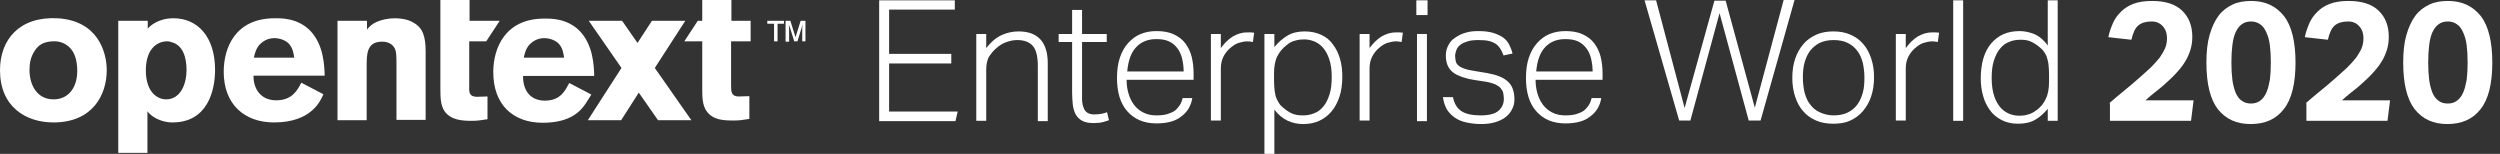
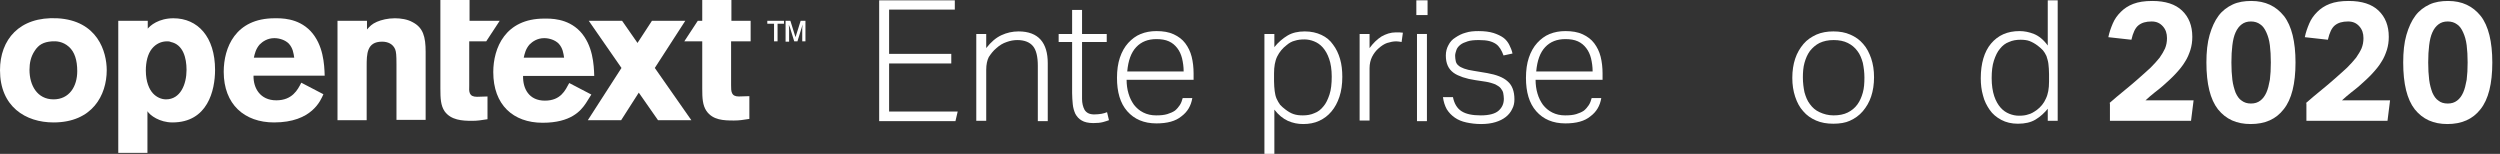
<svg xmlns="http://www.w3.org/2000/svg" width="780" height="48" viewBox="0 0 780 48" fill="none">
  <rect x="0" y="0" width="780" height="48" fill="#333333" stroke="none" />
  <g clip-path="url(#clip0)">
    <path d="M33.3 21.9C33.3 29.7 28.8 38.2 16.7 38.2C8 38.2 0 33.3 0 21.9C0 12.4 6 5.1 17.9 5.7C30.5 6.4 33.3 16.2 33.3 21.9ZM10.8 15.9C9.6 17.7 9.2 19.7 9.2 21.8C9.2 26.6 11.6 31 16.7 31C21.6 31 24.1 27 24.1 22.2C24.1 18.8 23.3 16.2 21.5 14.6C19.6 12.9 17.5 12.8 16.2 12.9C13.5 13.1 12 14 10.8 15.9Z" fill="white" />
    <path d="M114.5 9.2C115.4 8.2 116 7.5 117.6 6.8C119 6.2 121 5.7 123.2 5.7C125 5.7 127.1 6 128.7 6.9C132 8.6 132.8 11.4 132.8 16.2V37.4H123.7V20C123.7 17.2 123.6 16.2 123.3 15.4C122.6 13.7 121 13 119.2 13C114.4 13 114.4 16.9 114.4 20.7V37.5H105.3V6.5H114.5V9.2Z" fill="white" />
    <path d="M100.9 29.4C100.1 31.2 97.4 38.2 85.5 38.2C76.3 38.2 69.8 32.6 69.8 22.4C69.8 14.9 73.4 5.7 85.7 5.7C87.5 5.7 92.9 5.5 96.9 9.7C100.9 14 101.2 20.1 101.3 23.6H79.1C79 27.5 81.2 31.3 86.2 31.3C91.2 31.3 92.9 28 94 25.8L100.9 29.4ZM91.8 18C91.6 16.7 91.4 15 90.1 13.6C89 12.5 87.2 11.9 85.6 11.9C83.4 11.9 81.9 13 81 13.9C79.8 15.3 79.5 16.7 79.2 18H91.8Z" fill="white" />
    <path d="M228.1 12.9H234.2V6.5H228.2V0H219.1V6.5H217.7L213.5 12.9H219.1V27.6C219.1 30.6 219.2 32.8 220.4 34.6C222.4 37.5 225.8 37.6 229 37.6C230.7 37.6 231.9 37.4 233.8 37.1V30L230.5 30.1C228.1 30.1 228.1 28.5 228.1 26.6V12.9Z" fill="white" />
    <path d="M137.4 0H146.5V6.5H155.9L151.7 12.9H146.4V26.7C146.3 28.6 146.3 30.2 148.8 30.2L152.1 30.1V37.2C150.1 37.5 149 37.7 147.3 37.7C144.2 37.7 140.7 37.5 138.7 34.7C137.5 32.9 137.4 30.7 137.4 27.7V0Z" fill="white" />
    <path d="M242.6 12.9H241.5V7.4H239.4V6.5H244.6V7.4H242.6V12.9ZM251.4 12.9H250.3V8.9L250.4 7.6L250.1 8.7L248.8 12.9H247.8L246.5 8.7L246.1 7.7L246.2 9V13H245.1V6.5H246.6L248.2 11.6L249.8 6.5H251.3V12.9H251.4Z" fill="white" />
    <path d="M184.5 29.5L182.8 32.2C181.2 34.6 178.1 38.3 169.3 38.3C160.1 38.3 153.9 32.7 153.9 22.5C153.9 15 157.6 5.8 169.8 5.8C171.6 5.8 177 5.6 181 9.8C185 14.1 185.3 20.2 185.4 23.7H163.2C163.1 27.6 165 31.4 170 31.4C175 31.4 176.4 28.1 177.6 25.9L184.5 29.5ZM176 18C175.8 16.7 175.6 15 174.3 13.6C173.2 12.5 171.4 11.9 169.8 11.9C167.6 11.9 166.1 13 165.2 13.9C164 15.3 163.7 16.7 163.4 18H176Z" fill="white" />
    <path d="M215.7 37.5L204.3 21.2L213.8 6.5H203.4L198.9 13.4L194.1 6.5H183.7L193.9 21.2L183.4 37.5H193.8L199.3 28.9L205.3 37.5H215.7Z" fill="white" />
    <path d="M45.9 9.2C46.8 7.9 49.6 5.7 54.1 5.7C61.7 5.7 67.1 11.5 67.1 21.8C67.1 28.2 64.8 38.2 53.8 38.2C49.8 38.2 46.8 36 46 34.7V47.7H36.9V6.5H46.1V9.2H45.9ZM52.1 12.9C50.4 12.9 48.7 13.6 47.4 15.2C46.1 16.8 45.5 19.3 45.5 22C45.5 25.6 46.6 27.9 47.7 29.1C48.8 30.3 50.3 31 51.8 31C56.3 31 58.2 26.3 58.2 21.8C58.2 18 57.1 13.9 53.3 13.1C52.9 12.9 52.5 12.9 52.1 12.9Z" fill="white" />
    <path d="M274.2 0.1H297.9V3H277.4V16.8H296.8V19.8H277.4V34.8H298.8L298.1 37.8H274.3V0.1H274.2Z" fill="white" />
    <path d="M304.6 10.6H307.7V15C309.2 13.1 310.7 11.8 312.4 11C314.1 10.2 315.9 9.8 317.8 9.8C320.9 9.8 323.2 10.7 324.7 12.4C326.2 14.1 326.9 16.6 326.9 19.7V37.8H323.8V20.5C323.8 17.7 323.3 15.6 322.3 14.4C321.3 13.2 319.7 12.5 317.4 12.5C316.3 12.5 315.2 12.7 314.1 13.1C312.9 13.5 311.9 14.1 310.9 15C309.8 15.9 309.1 16.9 308.5 17.8C308 18.8 307.7 20.1 307.7 21.8V37.7H304.6V10.6V10.6Z" fill="white" />
    <path d="M334.5 13.1H330.3V10.6H334.5V3.1H337.6V10.6H345.3V13.1H337.6V30.9C337.6 32.2 337.9 33.4 338.4 34.3C339 35.2 339.9 35.7 341.4 35.7C342.3 35.7 343.1 35.6 343.7 35.5C344.3 35.4 344.9 35.2 345.4 35L346 37.5C345.5 37.7 344.8 37.9 344.1 38.1C343.3 38.3 342.4 38.4 341.1 38.4C339.6 38.4 338.3 38.1 337.5 37.6C336.6 37.1 336 36.4 335.5 35.5C335.1 34.6 334.8 33.6 334.7 32.5C334.6 31.4 334.5 30.2 334.5 29V13.1V13.1Z" fill="white" />
    <path d="M372 30.6C371.6 33 370.5 34.9 368.6 36.3C366.8 37.8 364.2 38.5 360.8 38.5C356.9 38.5 353.9 37.2 351.7 34.7C349.5 32.2 348.5 28.7 348.5 24.3C348.5 21.9 348.8 19.8 349.4 18C350 16.2 350.9 14.6 352 13.4C353.1 12.2 354.4 11.2 355.9 10.6C357.4 10 359 9.7 360.8 9.7C362.9 9.7 364.7 10 366.2 10.7C367.7 11.4 368.9 12.3 369.8 13.5C370.7 14.7 371.4 16.1 371.8 17.7C372.2 19.3 372.4 21.1 372.4 22.9V24.9H351.5C351.5 26.4 351.7 27.9 352.1 29.2C352.5 30.6 353.1 31.7 353.8 32.7C354.6 33.7 355.5 34.5 356.7 35.1C357.9 35.7 359.2 36 360.7 36C362.1 36 363.2 35.9 364.2 35.6C365.1 35.3 365.9 35 366.6 34.5C367.2 34 367.7 33.4 368.1 32.8C368.5 32.2 368.8 31.4 369 30.6H372V30.6ZM369.3 22.3C369.3 20.8 369.1 19.5 368.8 18.2C368.5 17 368 15.9 367.3 15C366.6 14.1 365.8 13.4 364.7 12.9C363.6 12.4 362.3 12.2 360.8 12.2C358.2 12.2 356.1 13 354.5 14.7C352.9 16.4 352 18.9 351.7 22.3H369.3V22.3Z" fill="white" />
-     <path d="M377.8 10.6H380.9V15C382 13.5 383.2 12.3 384.6 11.4C386 10.6 387.5 10.1 389.1 10.1C389.5 10.1 389.8 10.1 390.2 10.1C390.5 10.1 390.9 10.2 391.3 10.2L390.9 13.1C390.3 13 389.7 12.9 389.2 12.9C388.3 12.9 387.4 13.1 386.4 13.4C385.5 13.7 384.6 14.3 383.7 15.1C382.9 15.8 382.2 16.7 381.7 17.7C381.2 18.7 380.9 19.9 380.9 21.3V37.6H377.8V10.6V10.6Z" fill="white" />
    <path d="M394.5 10.6H397.6V14.7C398.8 13.2 400.2 12 401.7 11.1C403.2 10.2 405 9.8 407.1 9.8C409.1 9.8 410.8 10.2 412.3 10.9C413.8 11.6 415 12.6 415.9 13.9C416.9 15.2 417.6 16.7 418.1 18.4C418.6 20.1 418.8 22 418.8 24C418.8 26.3 418.5 28.4 417.9 30.2C417.3 32 416.5 33.5 415.4 34.8C414.3 36.1 413.1 37 411.6 37.7C410.1 38.4 408.4 38.7 406.6 38.7C404.9 38.7 403.4 38.4 401.8 37.7C400.3 37 398.9 35.9 397.6 34.2V48.1H394.5V10.6ZM397.5 25.3C397.5 26.5 397.6 27.5 397.7 28.4C397.8 29.3 398 30.1 398.3 30.8C398.6 31.5 399 32.1 399.4 32.7C399.9 33.2 400.4 33.7 401.1 34.2C401.9 34.8 402.7 35.3 403.6 35.6C404.5 35.9 405.4 36 406.5 36C407.8 36 409 35.8 410.1 35.3C411.2 34.9 412.1 34.2 412.9 33.2C413.7 32.3 414.3 31 414.8 29.5C415.3 28 415.5 26.1 415.5 23.9C415.5 21.7 415.2 19.8 414.7 18.4C414.2 16.9 413.5 15.7 412.7 14.8C411.9 13.9 411 13.3 410 12.9C409 12.5 408 12.3 407 12.3C405.9 12.3 404.9 12.4 404 12.7C403.1 12.9 402.2 13.4 401.4 14.1C400.2 15 399.2 16.2 398.5 17.6C397.8 19 397.5 20.8 397.5 22.9V25.3Z" fill="white" />
    <path d="M424.2 10.6H427.3V15C428.4 13.5 429.6 12.3 431 11.4C432.4 10.6 433.9 10.1 435.5 10.1C435.9 10.1 436.2 10.1 436.6 10.1C436.9 10.1 437.3 10.2 437.7 10.2L437.3 13.1C436.7 13 436.1 12.9 435.6 12.9C434.7 12.9 433.8 13.1 432.8 13.4C431.9 13.7 431 14.3 430.1 15.1C429.3 15.8 428.6 16.7 428.1 17.7C427.6 18.7 427.3 19.9 427.3 21.3V37.6H424.2V10.6V10.6Z" fill="white" />
    <path d="M441.9 0.1H445.4V4.7H441.9V0.1ZM442.1 10.6H445.2V37.8H442.1V10.6Z" fill="white" />
    <path d="M453.3 30.2C453.7 32.3 454.6 33.8 456 34.7C457.4 35.6 459.4 36 462 36C464.6 36 466.5 35.5 467.6 34.5C468.7 33.5 469.2 32.3 469.2 30.8C469.2 30.2 469.1 29.6 469 29C468.9 28.5 468.6 28 468.2 27.5C467.8 27 467.2 26.7 466.5 26.3C465.7 26 464.8 25.7 463.6 25.5L460.3 25C458.9 24.8 457.6 24.5 456.4 24.1C455.3 23.7 454.3 23.3 453.5 22.7C452.7 22.1 452.1 21.4 451.7 20.5C451.3 19.6 451.1 18.6 451.1 17.3C451.1 16.1 451.4 15 451.9 14.1C452.4 13.1 453.1 12.3 454.1 11.7C455 11.1 456.1 10.5 457.3 10.2C458.5 9.8 459.9 9.7 461.3 9.7C463.2 9.7 464.7 9.9 466 10.3C467.2 10.7 468.3 11.2 469.1 11.8C469.9 12.4 470.5 13.2 470.9 14C471.3 14.8 471.7 15.7 471.9 16.7L469.1 17.3C468.8 16.5 468.5 15.8 468.1 15.2C467.7 14.6 467.3 14.1 466.7 13.7C466.1 13.3 465.4 13 464.6 12.8C463.8 12.6 462.7 12.5 461.4 12.5C460 12.5 458.8 12.6 457.9 12.9C457 13.2 456.2 13.5 455.6 14C455 14.5 454.6 15 454.4 15.6C454.2 16.2 454 16.8 454 17.4C454 18 454.1 18.6 454.2 19.1C454.3 19.6 454.6 20.1 455 20.4C455.4 20.8 456 21.1 456.8 21.4C457.6 21.7 458.5 21.9 459.8 22.1L464 22.8C466.8 23.3 469 24.1 470.4 25.4C471.8 26.6 472.5 28.5 472.5 31C472.5 32.1 472.3 33.1 471.8 34C471.4 34.9 470.7 35.8 469.8 36.5C468.9 37.2 467.9 37.7 466.6 38.1C465.3 38.5 463.8 38.7 462.1 38.7C460.4 38.7 458.9 38.5 457.5 38.2C456.1 37.9 454.9 37.4 453.9 36.7C452.9 36 452.1 35.2 451.4 34.1C450.8 33 450.4 31.8 450.2 30.3H453.3V30.2Z" fill="white" />
    <path d="M499.6 30.6C499.2 33 498.1 34.9 496.2 36.3C494.4 37.8 491.8 38.5 488.4 38.5C484.5 38.5 481.5 37.2 479.3 34.7C477.1 32.2 476.1 28.7 476.1 24.3C476.1 21.9 476.4 19.8 477 18C477.6 16.2 478.5 14.6 479.6 13.4C480.7 12.2 482 11.2 483.5 10.6C485 10 486.6 9.7 488.4 9.7C490.5 9.7 492.3 10 493.8 10.7C495.3 11.4 496.5 12.3 497.4 13.5C498.3 14.7 499 16.1 499.4 17.7C499.8 19.3 500 21.1 500 22.9V24.9H479.1C479.1 26.4 479.3 27.9 479.7 29.2C480.1 30.6 480.7 31.7 481.4 32.7C482.2 33.7 483.1 34.5 484.3 35.1C485.5 35.7 486.8 36 488.3 36C489.7 36 490.8 35.9 491.8 35.6C492.7 35.3 493.5 35 494.2 34.5C494.8 34 495.3 33.4 495.7 32.8C496.1 32.2 496.4 31.4 496.6 30.6H499.6V30.6ZM496.9 22.3C496.9 20.8 496.7 19.5 496.4 18.2C496.1 17 495.6 15.9 494.9 15C494.2 14.1 493.4 13.4 492.3 12.9C491.2 12.4 489.9 12.2 488.4 12.2C485.8 12.2 483.7 13 482.1 14.7C480.5 16.4 479.6 18.9 479.3 22.3H496.9V22.3Z" fill="white" />
-     <path d="M513.1 0.1H516.7L525.6 33.7L534.9 0.2H538.4L547.5 33.6L556.5 0H559.9L549.3 37.6H545.6L536.5 4.1L527.4 37.6H523.9L513.1 0.1Z" fill="white" />
    <path d="M572 38.6C570 38.6 568.2 38.3 566.6 37.6C565 36.9 563.7 36 562.6 34.7C561.5 33.5 560.7 32 560.1 30.2C559.5 28.4 559.2 26.5 559.2 24.3C559.2 22.1 559.5 20.1 560.1 18.3C560.7 16.5 561.6 15 562.7 13.7C563.8 12.4 565.2 11.5 566.7 10.8C568.3 10.1 570.1 9.8 572 9.8C574 9.8 575.7 10.1 577.3 10.8C578.9 11.5 580.2 12.4 581.3 13.7C582.4 14.9 583.2 16.5 583.8 18.2C584.4 20 584.7 21.9 584.7 24.1C584.7 26.3 584.4 28.3 583.8 30.1C583.2 31.9 582.3 33.4 581.2 34.7C580.1 36 578.7 37 577.1 37.7C575.8 38.3 574 38.6 572 38.6ZM572.1 36C573.8 36 575.3 35.7 576.5 35.1C577.7 34.5 578.7 33.7 579.5 32.6C580.3 31.5 580.8 30.3 581.2 28.9C581.6 27.5 581.7 25.9 581.7 24.2C581.7 22.6 581.5 21.1 581.2 19.6C580.8 18.2 580.3 16.9 579.5 15.9C578.7 14.8 577.7 14 576.5 13.4C575.3 12.8 573.8 12.5 572.1 12.5C570.4 12.5 569 12.8 567.7 13.4C566.5 14 565.5 14.9 564.7 15.9C563.9 17 563.4 18.2 563 19.6C562.6 21 562.5 22.6 562.5 24.2C562.5 25.8 562.7 27.4 563 28.8C563.4 30.2 563.9 31.5 564.7 32.5C565.5 33.6 566.4 34.4 567.7 35C569 35.6 570.4 36 572.1 36Z" fill="white" />
-     <path d="M591.5 10.6H594.6V15C595.7 13.5 596.9 12.3 598.3 11.4C599.7 10.6 601.2 10.1 602.8 10.1C603.2 10.1 603.5 10.1 603.9 10.1C604.2 10.1 604.6 10.2 605 10.2L604.6 13.1C604 13 603.4 12.9 602.9 12.9C602 12.9 601.1 13.1 600.1 13.4C599.2 13.7 598.3 14.3 597.4 15.1C596.6 15.8 595.9 16.7 595.4 17.7C594.9 18.7 594.6 19.9 594.6 21.3V37.6H591.5V10.6V10.6Z" fill="white" />
-     <path d="M609.4 0.1H612.5V37.7H609.4V0.1Z" fill="white" />
    <path d="M639.1 33.7C637.9 35.2 636.6 36.4 635.1 37.3C633.6 38.2 631.8 38.6 629.6 38.6C627.6 38.6 625.9 38.2 624.4 37.4C622.9 36.6 621.7 35.6 620.8 34.3C619.9 33 619.1 31.5 618.7 29.8C618.2 28.1 618 26.3 618 24.4C618 19.8 619.1 16.1 621.2 13.6C623.4 11 626.3 9.7 630.1 9.7C631.6 9.7 633.1 10 634.6 10.6C636.1 11.2 637.6 12.4 638.9 14.2V0.1H642V37.7H638.9V33.7H639.1ZM639.3 23.1C639.3 21.9 639.2 20.8 639.1 19.9C639 19 638.7 18.2 638.5 17.5C638.2 16.8 637.8 16.2 637.4 15.7C636.9 15.2 636.4 14.7 635.7 14.2C634.9 13.6 634 13.1 633.2 12.8C632.4 12.5 631.4 12.4 630.4 12.4C629.1 12.4 627.9 12.6 626.8 13.1C625.7 13.5 624.8 14.2 624 15.2C623.2 16.1 622.6 17.4 622.1 18.9C621.6 20.4 621.4 22.3 621.4 24.4C621.4 26.6 621.7 28.5 622.2 30C622.7 31.5 623.4 32.7 624.2 33.6C625 34.5 625.9 35.1 626.9 35.5C627.9 35.9 628.9 36.1 629.9 36.1C631 36.1 632 36 632.8 35.7C633.7 35.5 634.5 35 635.5 34.3C636.7 33.4 637.7 32.2 638.3 30.8C639 29.4 639.3 27.6 639.3 25.5V23.1V23.1Z" fill="white" />
    <path d="M658.1 32.2C659.6 30.9 661.1 29.6 662.6 28.4C664.1 27.2 665.6 25.9 667.1 24.6C668.6 23.3 669.9 22.1 671 21.1C672.1 20 673 19 673.8 18C674.5 17 675.1 16 675.5 15.1C675.9 14.1 676.1 13.1 676.1 11.9C676.1 10.4 675.7 9.2 674.8 8.2C673.9 7.2 672.8 6.7 671.3 6.7C669.5 6.7 668.2 7.1 667.2 7.9C666.2 8.7 665.5 10.2 665 12.4L657.8 11.6C658.1 10.1 658.6 8.7 659.2 7.3C659.8 5.9 660.6 4.8 661.7 3.7C662.7 2.7 664 1.8 665.6 1.2C667.2 0.6 669.1 0.3 671.5 0.3C675.6 0.3 678.7 1.3 680.8 3.3C682.9 5.3 684 8 684 11.5C684 13 683.8 14.3 683.4 15.6C683 16.8 682.5 18.1 681.7 19.3C681 20.5 680 21.7 678.9 22.9C677.8 24.1 676.4 25.4 674.8 26.8C674 27.5 673.1 28.2 672.2 28.9C671.3 29.6 670.4 30.4 669.4 31.3H684.4L683.6 37.7H658.3V32.2H658.1Z" fill="white" />
    <path d="M702.2 38.7C697.8 38.7 694.5 37.2 692 34.1C689.6 31 688.4 26.2 688.4 19.5C688.4 16.2 688.7 13.3 689.4 10.9C690.1 8.5 691 6.5 692.2 4.9C693.4 3.3 694.9 2.2 696.6 1.4C698.3 0.6 700.3 0.3 702.4 0.3C706.8 0.3 710.1 1.9 712.6 5C715 8.1 716.2 13 716.2 19.5C716.2 26.1 715 31 712.5 34.1C710.1 37.2 706.7 38.7 702.2 38.7ZM702.3 32.3C703.5 32.3 704.4 32 705.2 31.4C706 30.8 706.6 30 707.1 28.9C707.6 27.8 707.9 26.5 708.2 24.9C708.4 23.3 708.5 21.6 708.5 19.5C708.5 17.5 708.4 15.7 708.2 14.1C708 12.5 707.6 11.2 707.1 10.1C706.6 9 706 8.1 705.2 7.6C704.4 7 703.4 6.7 702.3 6.7C701.1 6.7 700.2 7 699.4 7.6C698.6 8.2 698 9 697.5 10.1C697 11.2 696.7 12.5 696.5 14.1C696.3 15.7 696.2 17.4 696.2 19.5C696.2 21.5 696.3 23.3 696.5 24.9C696.7 26.5 697.1 27.8 697.5 28.9C698 30 698.6 30.9 699.4 31.4C700.2 32 701.1 32.3 702.3 32.3Z" fill="white" />
    <path d="M719.4 32.2C720.9 30.9 722.4 29.6 723.9 28.4C725.4 27.2 726.9 25.9 728.4 24.6C729.9 23.3 731.2 22.1 732.3 21.1C733.4 20 734.3 19 735.1 18C735.8 17 736.4 16 736.8 15.1C737.2 14.1 737.4 13.1 737.4 11.9C737.4 10.4 737 9.2 736.1 8.2C735.2 7.2 734.1 6.7 732.6 6.7C730.8 6.7 729.5 7.1 728.5 7.9C727.5 8.7 726.8 10.2 726.3 12.4L719.1 11.6C719.4 10.1 719.9 8.7 720.5 7.3C721.1 5.9 721.9 4.8 723 3.7C724 2.7 725.3 1.8 726.9 1.2C728.5 0.6 730.4 0.3 732.8 0.3C736.9 0.3 740 1.3 742.1 3.3C744.2 5.3 745.3 8 745.3 11.5C745.3 13 745.1 14.3 744.7 15.6C744.3 16.8 743.8 18.1 743 19.3C742.3 20.5 741.3 21.7 740.2 22.9C739.1 24.1 737.7 25.4 736.1 26.8C735.3 27.5 734.4 28.2 733.5 28.9C732.6 29.6 731.7 30.4 730.7 31.3H745.7L744.9 37.7H719.6V32.2H719.4Z" fill="white" />
    <path d="M763.6 38.7C759.2 38.7 755.9 37.2 753.4 34.1C751 31 749.8 26.2 749.8 19.5C749.8 16.2 750.1 13.3 750.8 10.9C751.5 8.5 752.4 6.5 753.6 4.9C754.8 3.3 756.3 2.2 758 1.4C759.7 0.6 761.7 0.3 763.8 0.3C768.2 0.3 771.5 1.9 774 5C776.4 8.1 777.6 13 777.6 19.5C777.6 26.1 776.4 31 773.9 34.1C771.5 37.2 768 38.7 763.6 38.7ZM763.7 32.3C764.9 32.3 765.8 32 766.6 31.4C767.4 30.8 768 30 768.5 28.9C769 27.8 769.3 26.5 769.6 24.9C769.8 23.3 769.9 21.6 769.9 19.5C769.9 17.5 769.8 15.7 769.6 14.1C769.4 12.5 769 11.2 768.5 10.1C768 9 767.4 8.1 766.6 7.6C765.8 7 764.8 6.7 763.7 6.7C762.5 6.7 761.6 7 760.8 7.6C760 8.2 759.4 9 758.9 10.1C758.4 11.2 758.1 12.5 757.9 14.1C757.7 15.7 757.6 17.4 757.6 19.5C757.6 21.5 757.7 23.3 757.9 24.9C758.1 26.5 758.5 27.8 758.9 28.9C759.4 30 760 30.9 760.8 31.4C761.5 32 762.5 32.3 763.7 32.3Z" fill="white" />
  </g>
  <defs>
    <clipPath id="clip0">
      <rect width="780" height="48" fill="white" />
    </clipPath>
  </defs>
</svg>